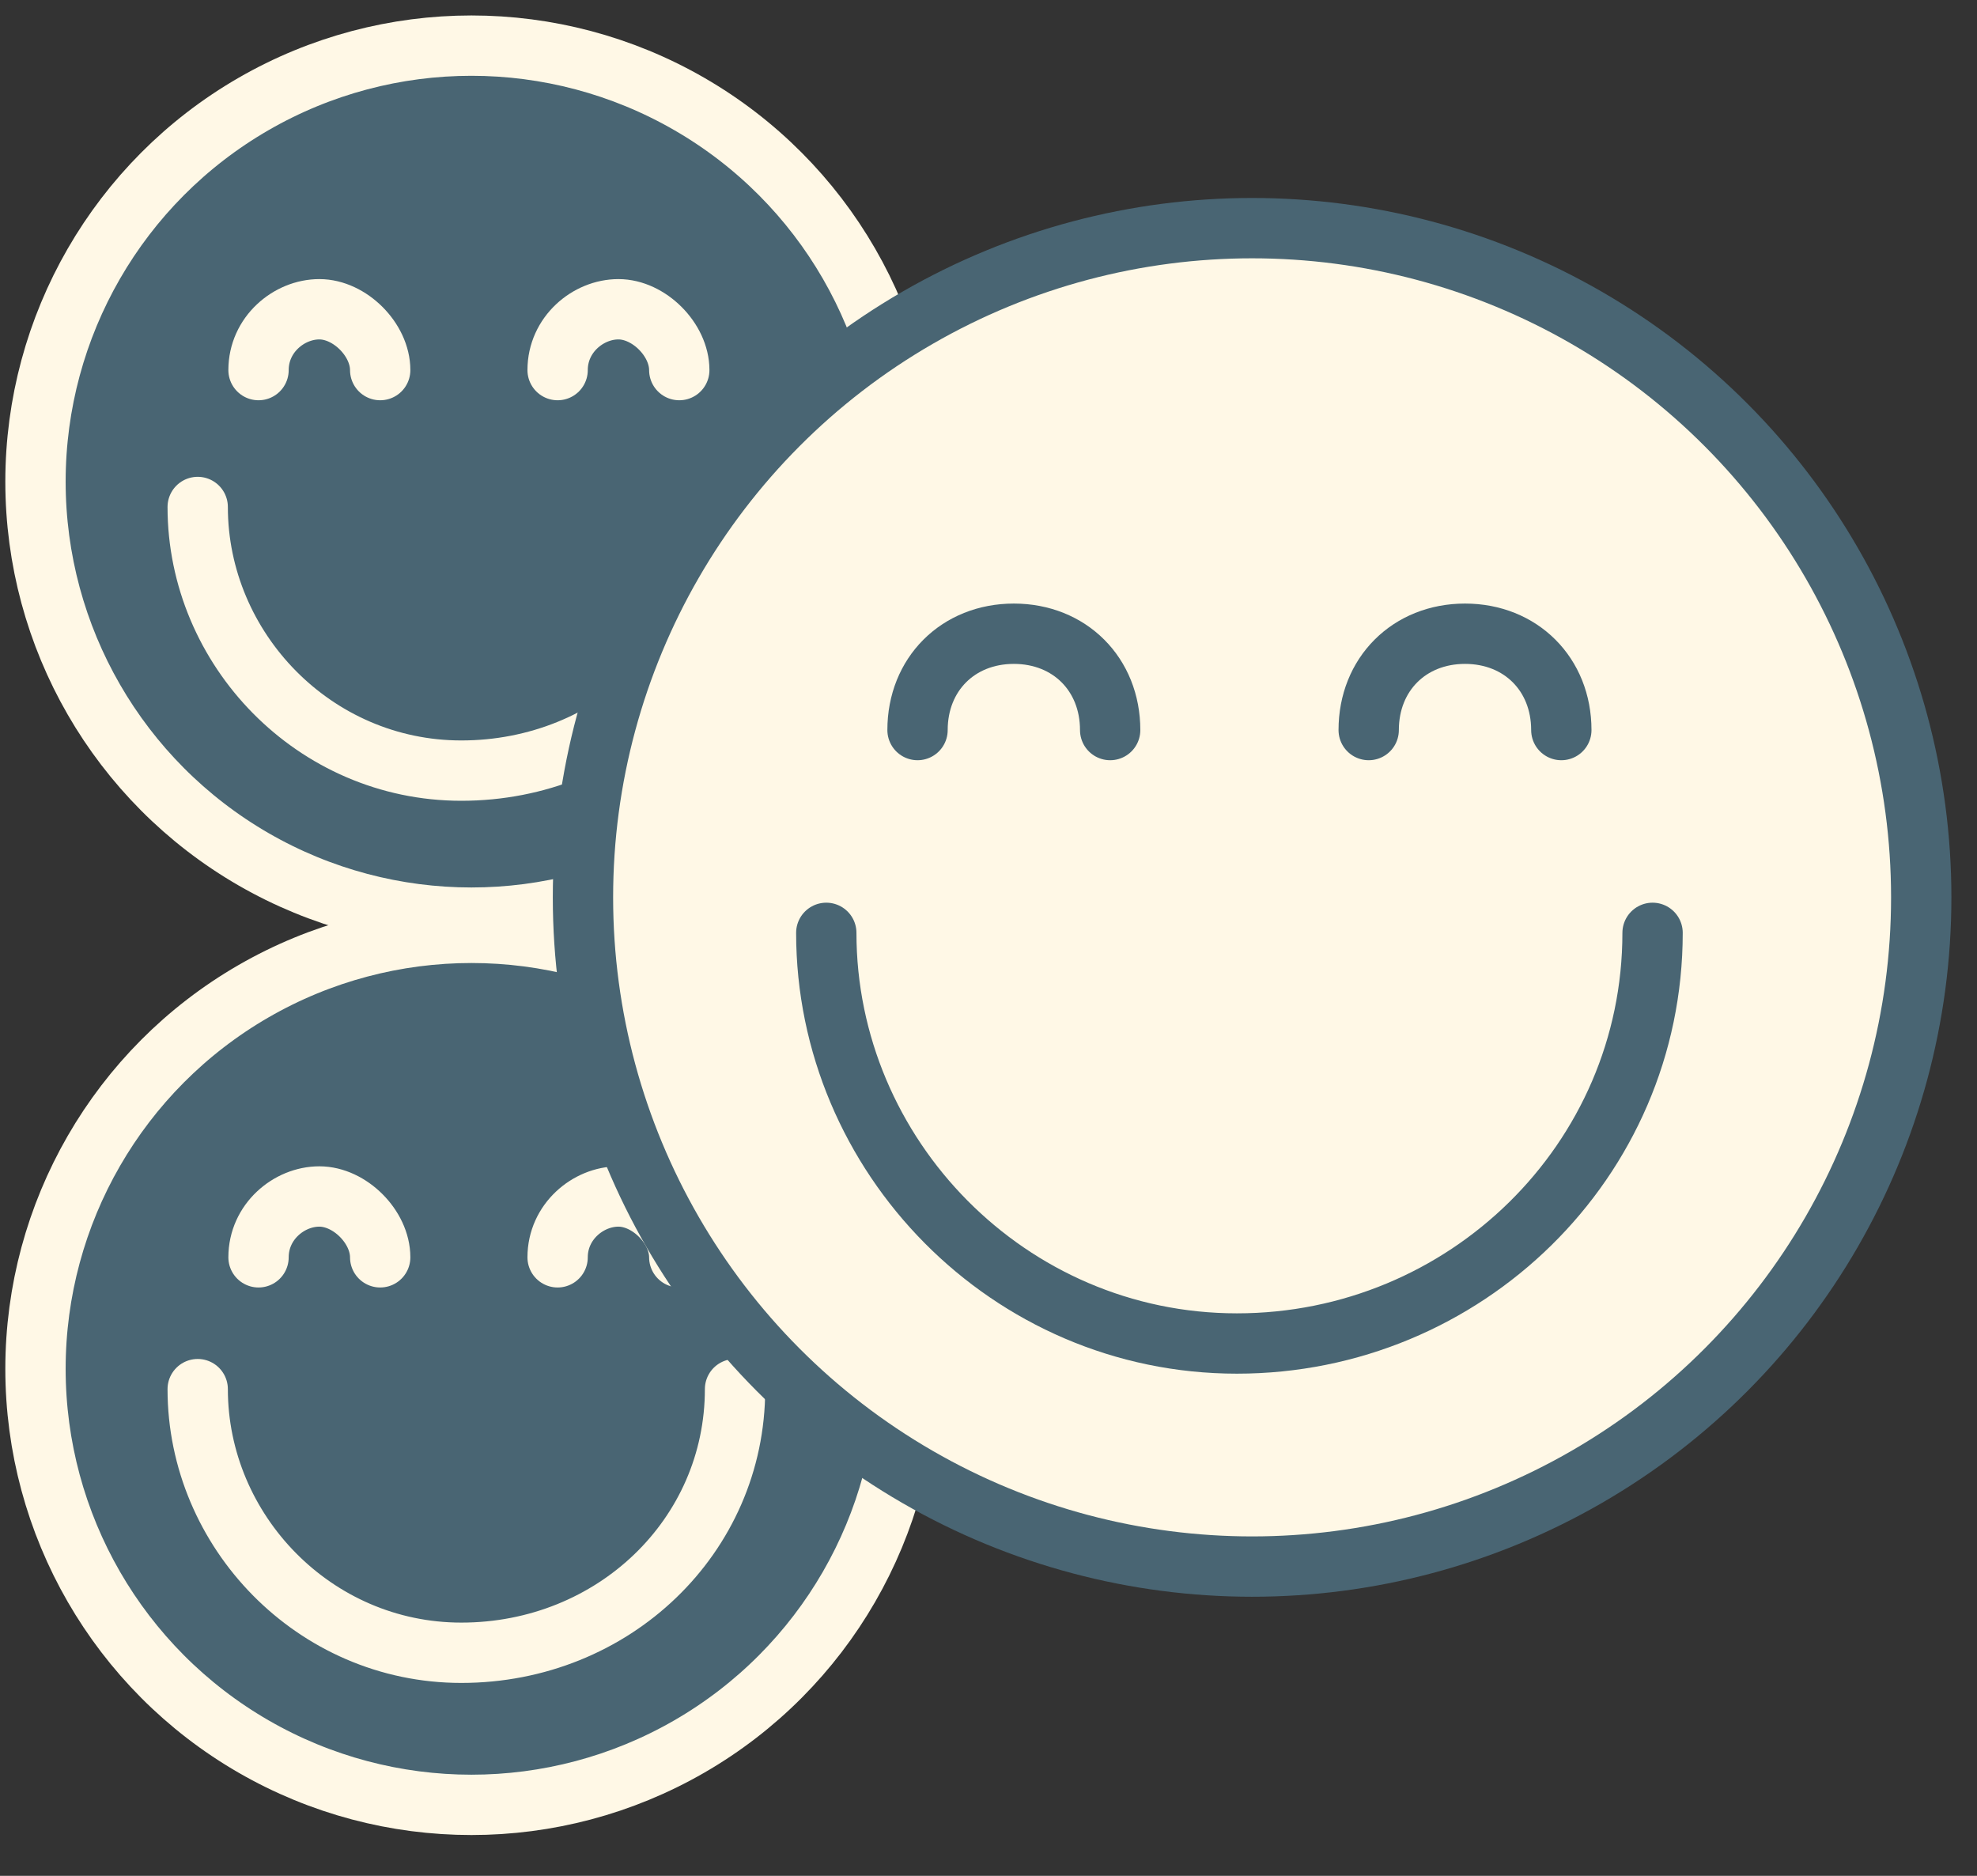
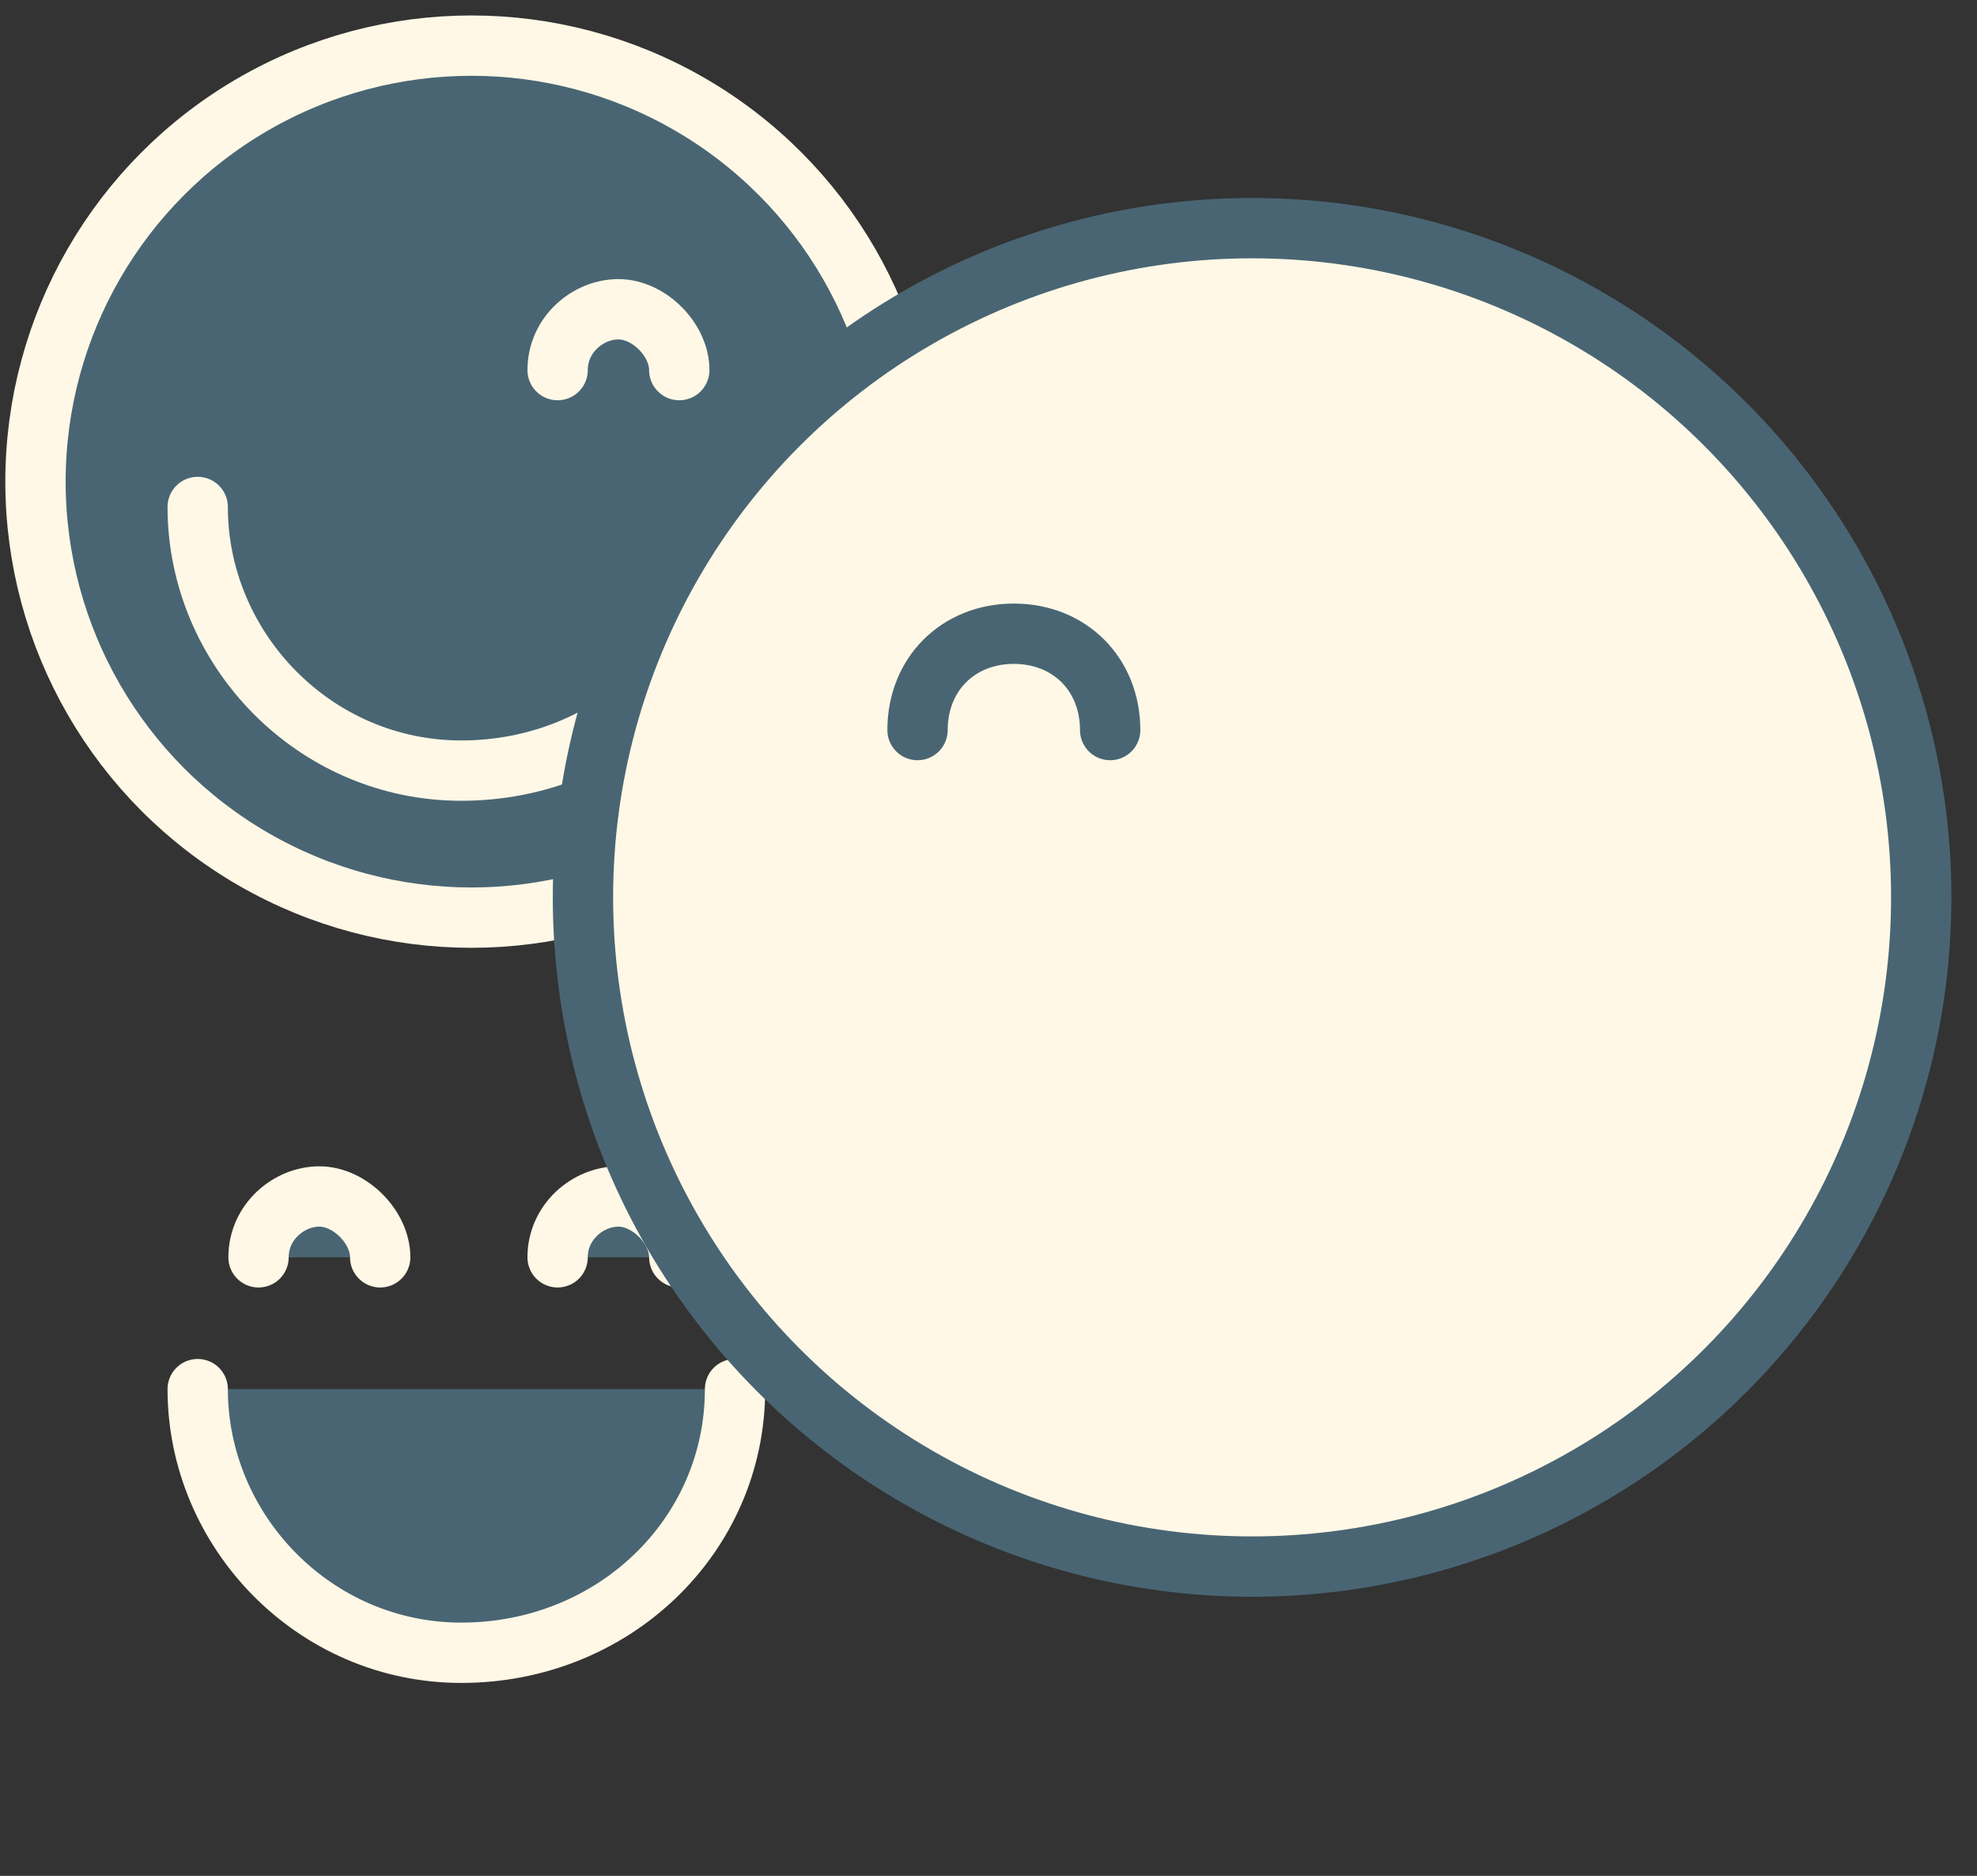
<svg xmlns="http://www.w3.org/2000/svg" width="39px" height="37px" viewBox="0 0 39 37" version="1.1">
  <rect x="0" y="0" width="39" height="37" fill="#333333" stroke="none" />
  <title>FOLLOWERS etat1 bleu</title>
  <desc>Created with Sketch.</desc>
  <g id="Page-1" stroke="none" stroke-width="1" fill="none" fill-rule="evenodd" stroke-linecap="round" stroke-linejoin="round">
    <g id="FOLLOWERS-etat1-bleu" fill-rule="nonzero" stroke-width="1.19">
      <g id="Group" fill="#496573" stroke="#FFF8E6">
        <circle id="Oval" cx="9.3" cy="9.5" r="8.6" />
        <path d="M14.5,10 C14.5,12.9 12.1,15.2 9.1,15.2 C6.2,15.2 3.9,12.8 3.9,10" id="Path" />
-         <path d="M5.1,7.3 C5.1,6.6 5.7,6.1 6.3,6.1 C6.9,6.1 7.5,6.7 7.5,7.3" id="Path" />
        <path d="M11,7.3 C11,6.6 11.6,6.1 12.2,6.1 C12.8,6.1 13.4,6.7 13.4,7.3" id="Path" />
      </g>
      <g id="Group" transform="translate(0, 18)" fill="#496573" stroke="#FFF8E6">
-         <circle id="Oval" cx="9.3" cy="9" r="8.6" />
        <path d="M14.5,9.4 C14.5,12.3 12.1,14.6 9.1,14.6 C6.2,14.6 3.9,12.2 3.9,9.4" id="Path" />
        <path d="M5.1,6.8 C5.1,6.1 5.7,5.6 6.3,5.6 C6.9,5.6 7.5,6.2 7.5,6.8" id="Path" />
        <path d="M11,6.8 C11,6.1 11.6,5.6 12.2,5.6 C12.8,5.6 13.4,6.2 13.4,6.8" id="Path" />
      </g>
      <g id="Group" transform="translate(11, 4)" fill="#FFF8E6" stroke="#496573">
        <circle id="Oval" cx="13.7" cy="13.7" r="13.2" />
-         <path d="M21.6,14.4 C21.6,18.9 17.9,22.5 13.4,22.5 C8.9,22.5 5.3,18.8 5.3,14.4" id="Path" />
        <path d="M7.1,10.4 C7.1,9.3 7.9,8.5 9,8.5 C10.1,8.5 10.9,9.3 10.9,10.4" id="Path" />
-         <path d="M16,10.4 C16,9.3 16.8,8.5 17.9,8.5 C19,8.5 19.8,9.3 19.8,10.4" id="Path" />
      </g>
    </g>
  </g>
</svg>